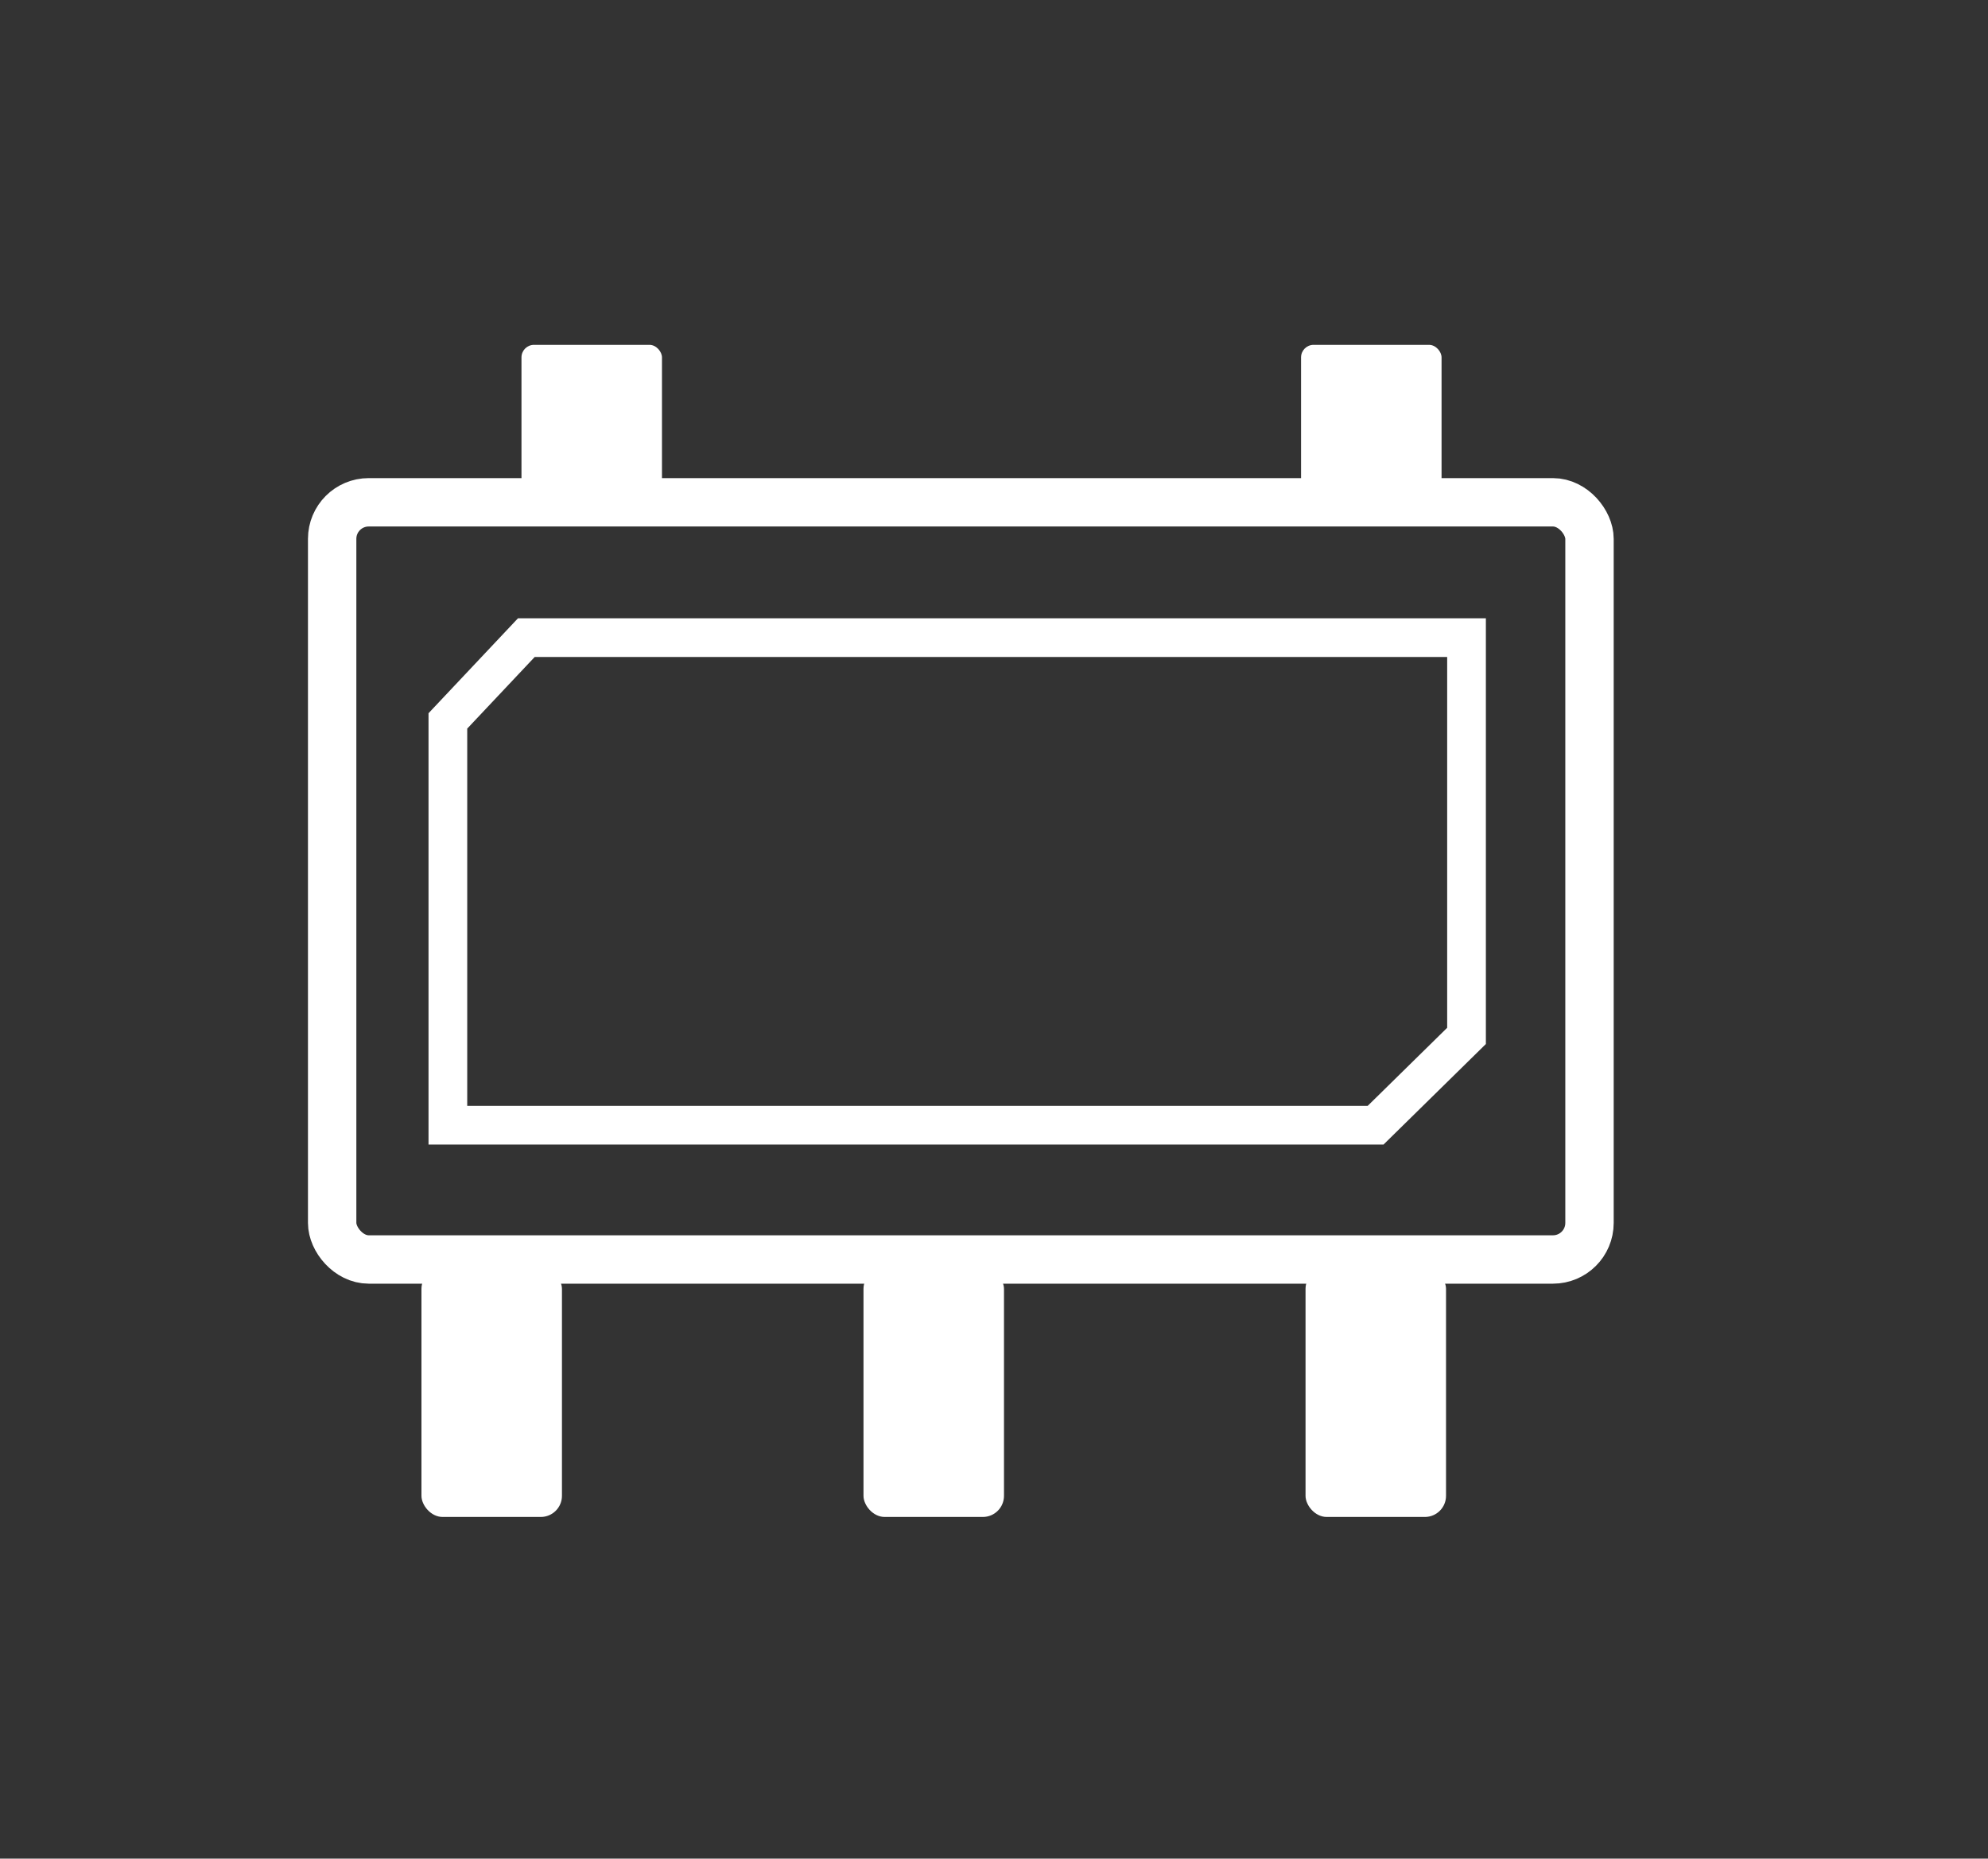
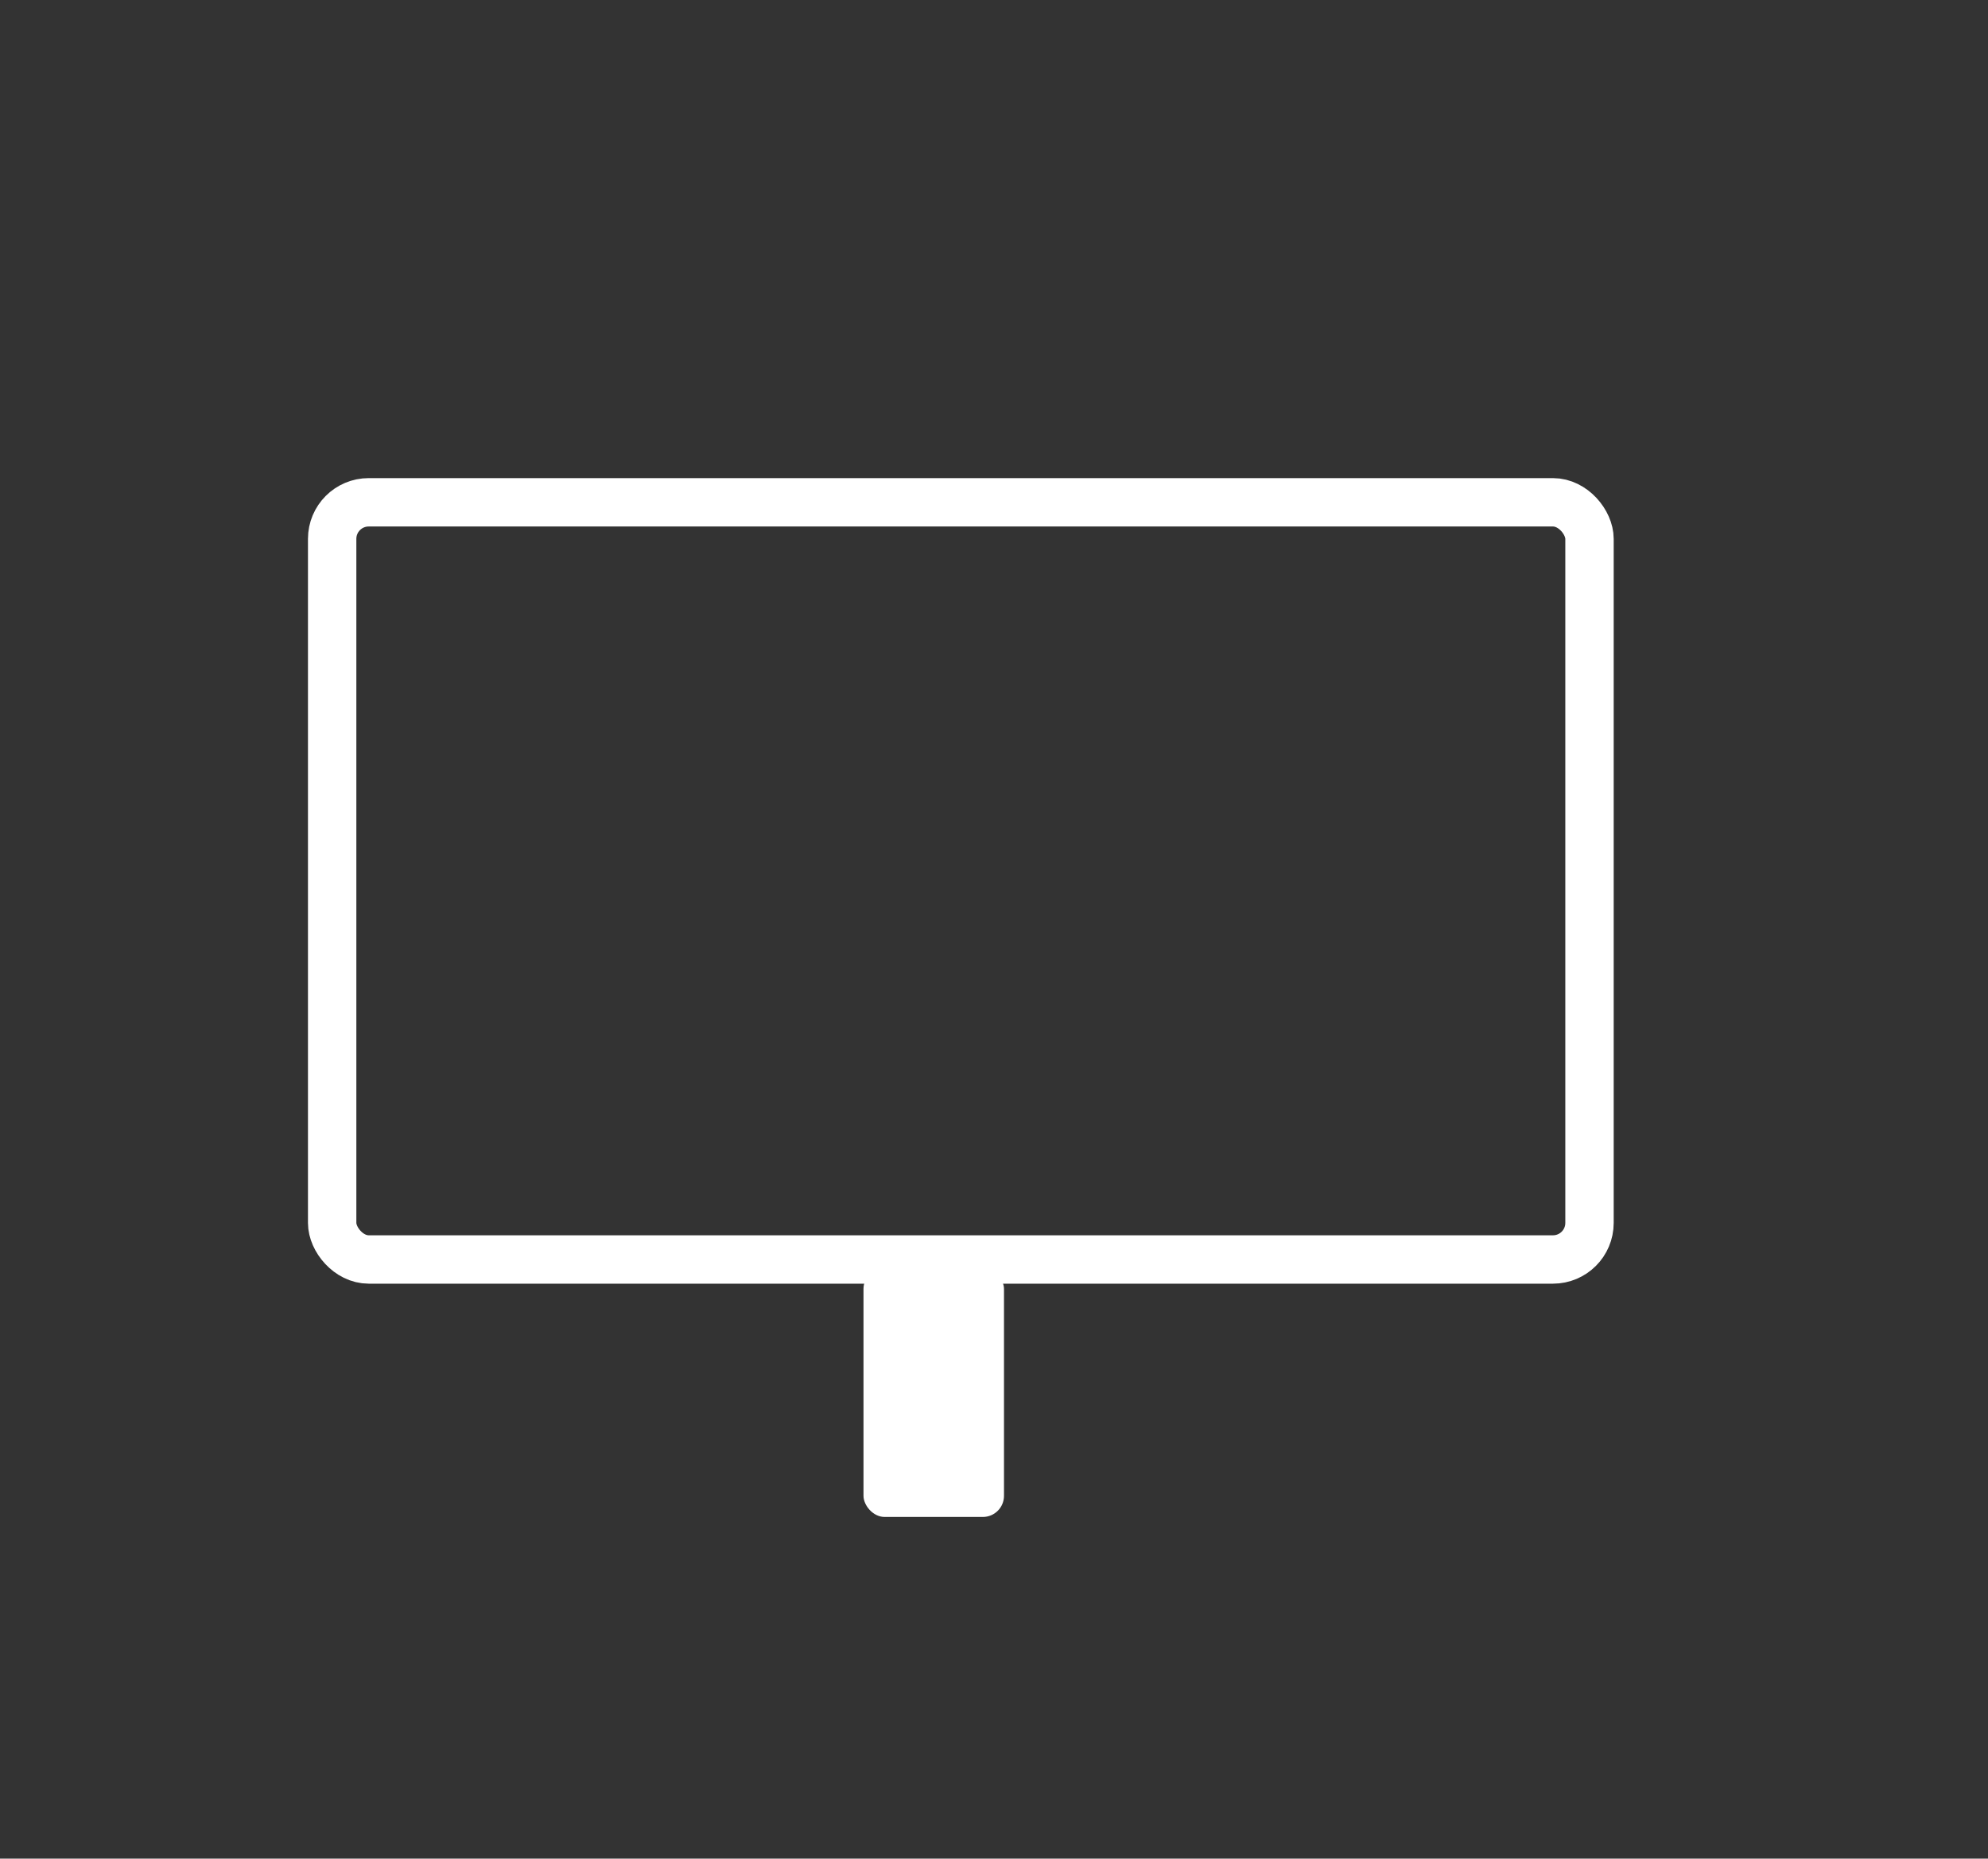
<svg xmlns="http://www.w3.org/2000/svg" id="_圖層_3" data-name="圖層 3" viewBox="0 0 205.457 192.107">
  <rect x="0" y="0" width="205.457" height="192.107" fill="#333333" stroke="none" />
  <defs>
    <style>
      .cls-1 {
        fill: #fff;
      }

      .cls-2 {
        stroke-width: 5px;
      }

      .cls-2, .cls-3 {
        fill: none;
        stroke: #fff;
        stroke-miterlimit: 10;
      }

      .cls-3 {
        stroke-width: 4px;
      }
    </style>
  </defs>
  <rect class="cls-2" x="34.328" y="51.917" width="129.945" height="78.262" rx="3.778" ry="3.778" />
-   <rect class="cls-1" x="53.894" y="35.643" width="14.52" height="15.013" rx="1.296" ry="1.296" />
-   <rect class="cls-1" x="43.557" y="131.041" width="14.52" height="25.749" rx="2.185" ry="2.185" />
-   <rect class="cls-1" x="134.463" y="35.643" width="14.52" height="15.013" rx="1.296" ry="1.296" />
  <rect class="cls-1" x="89.241" y="131.041" width="14.52" height="25.749" rx="2.185" ry="2.185" />
-   <rect class="cls-1" x="134.925" y="131.041" width="14.52" height="25.749" rx="2.185" ry="2.185" />
-   <polygon class="cls-3" points="142.167 116.299 46.287 116.299 46.287 74.513 54.395 65.906 151.563 65.906 151.563 107.069 142.167 116.299" />
</svg>